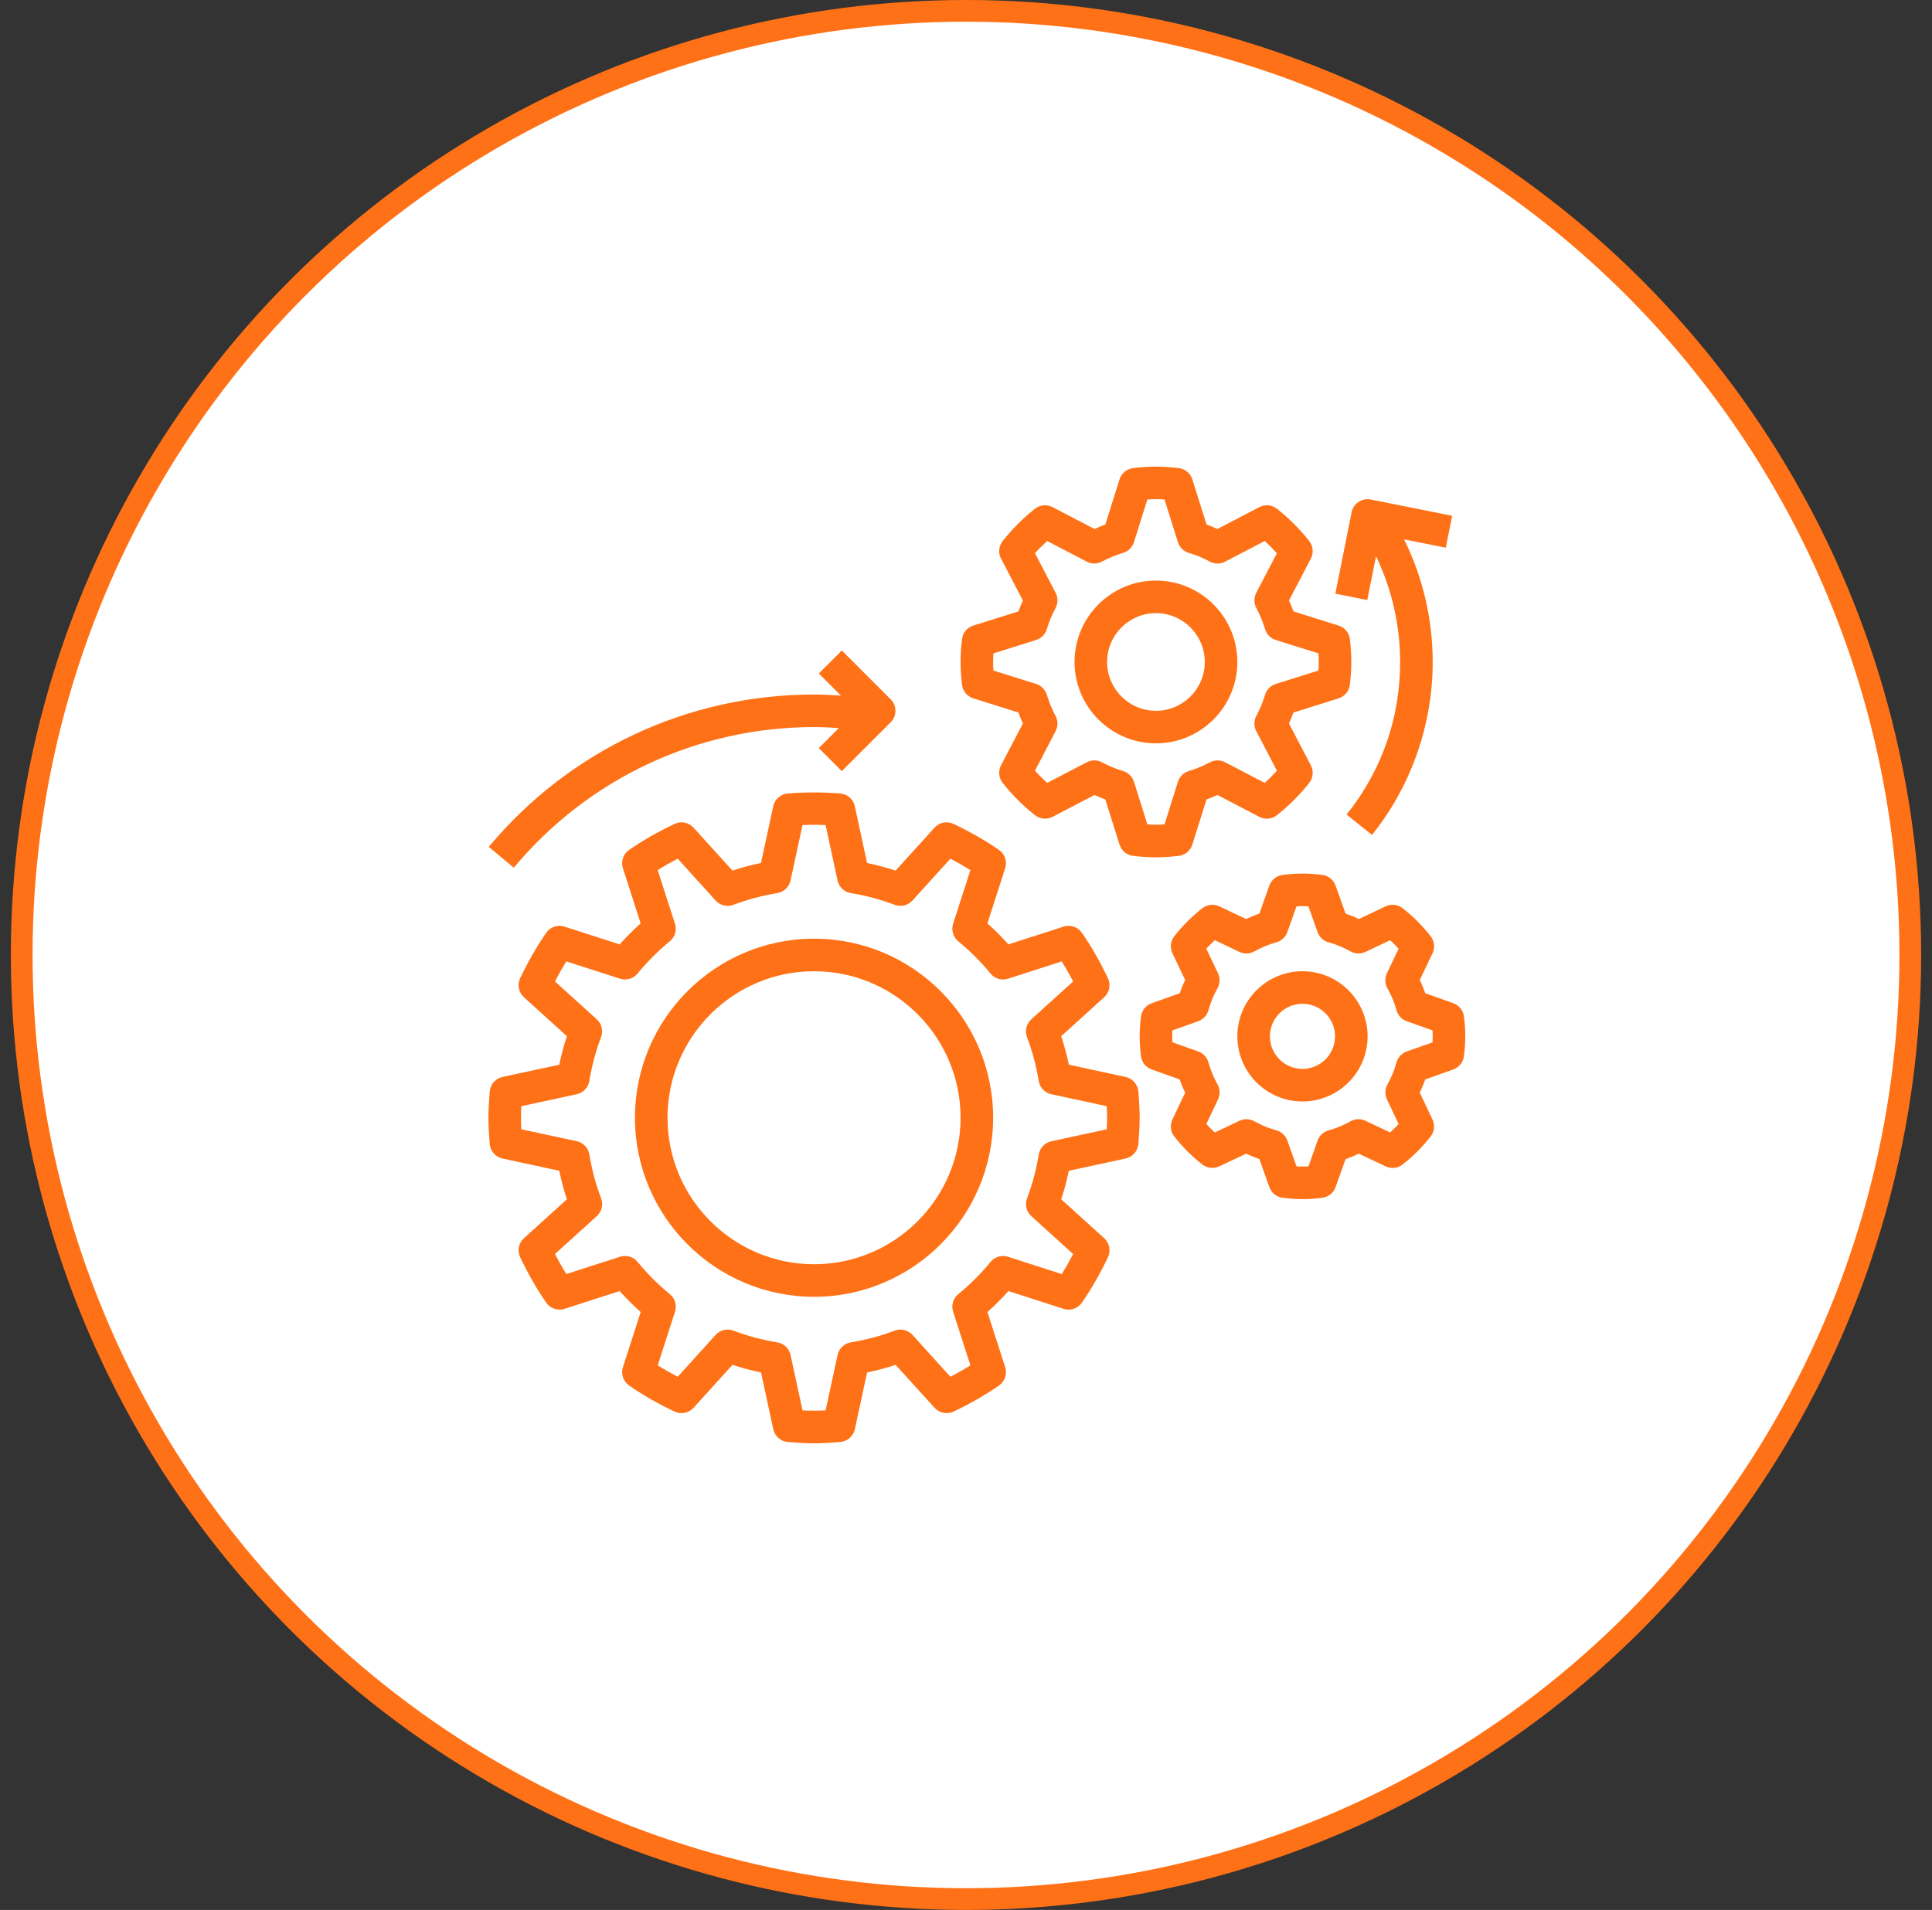
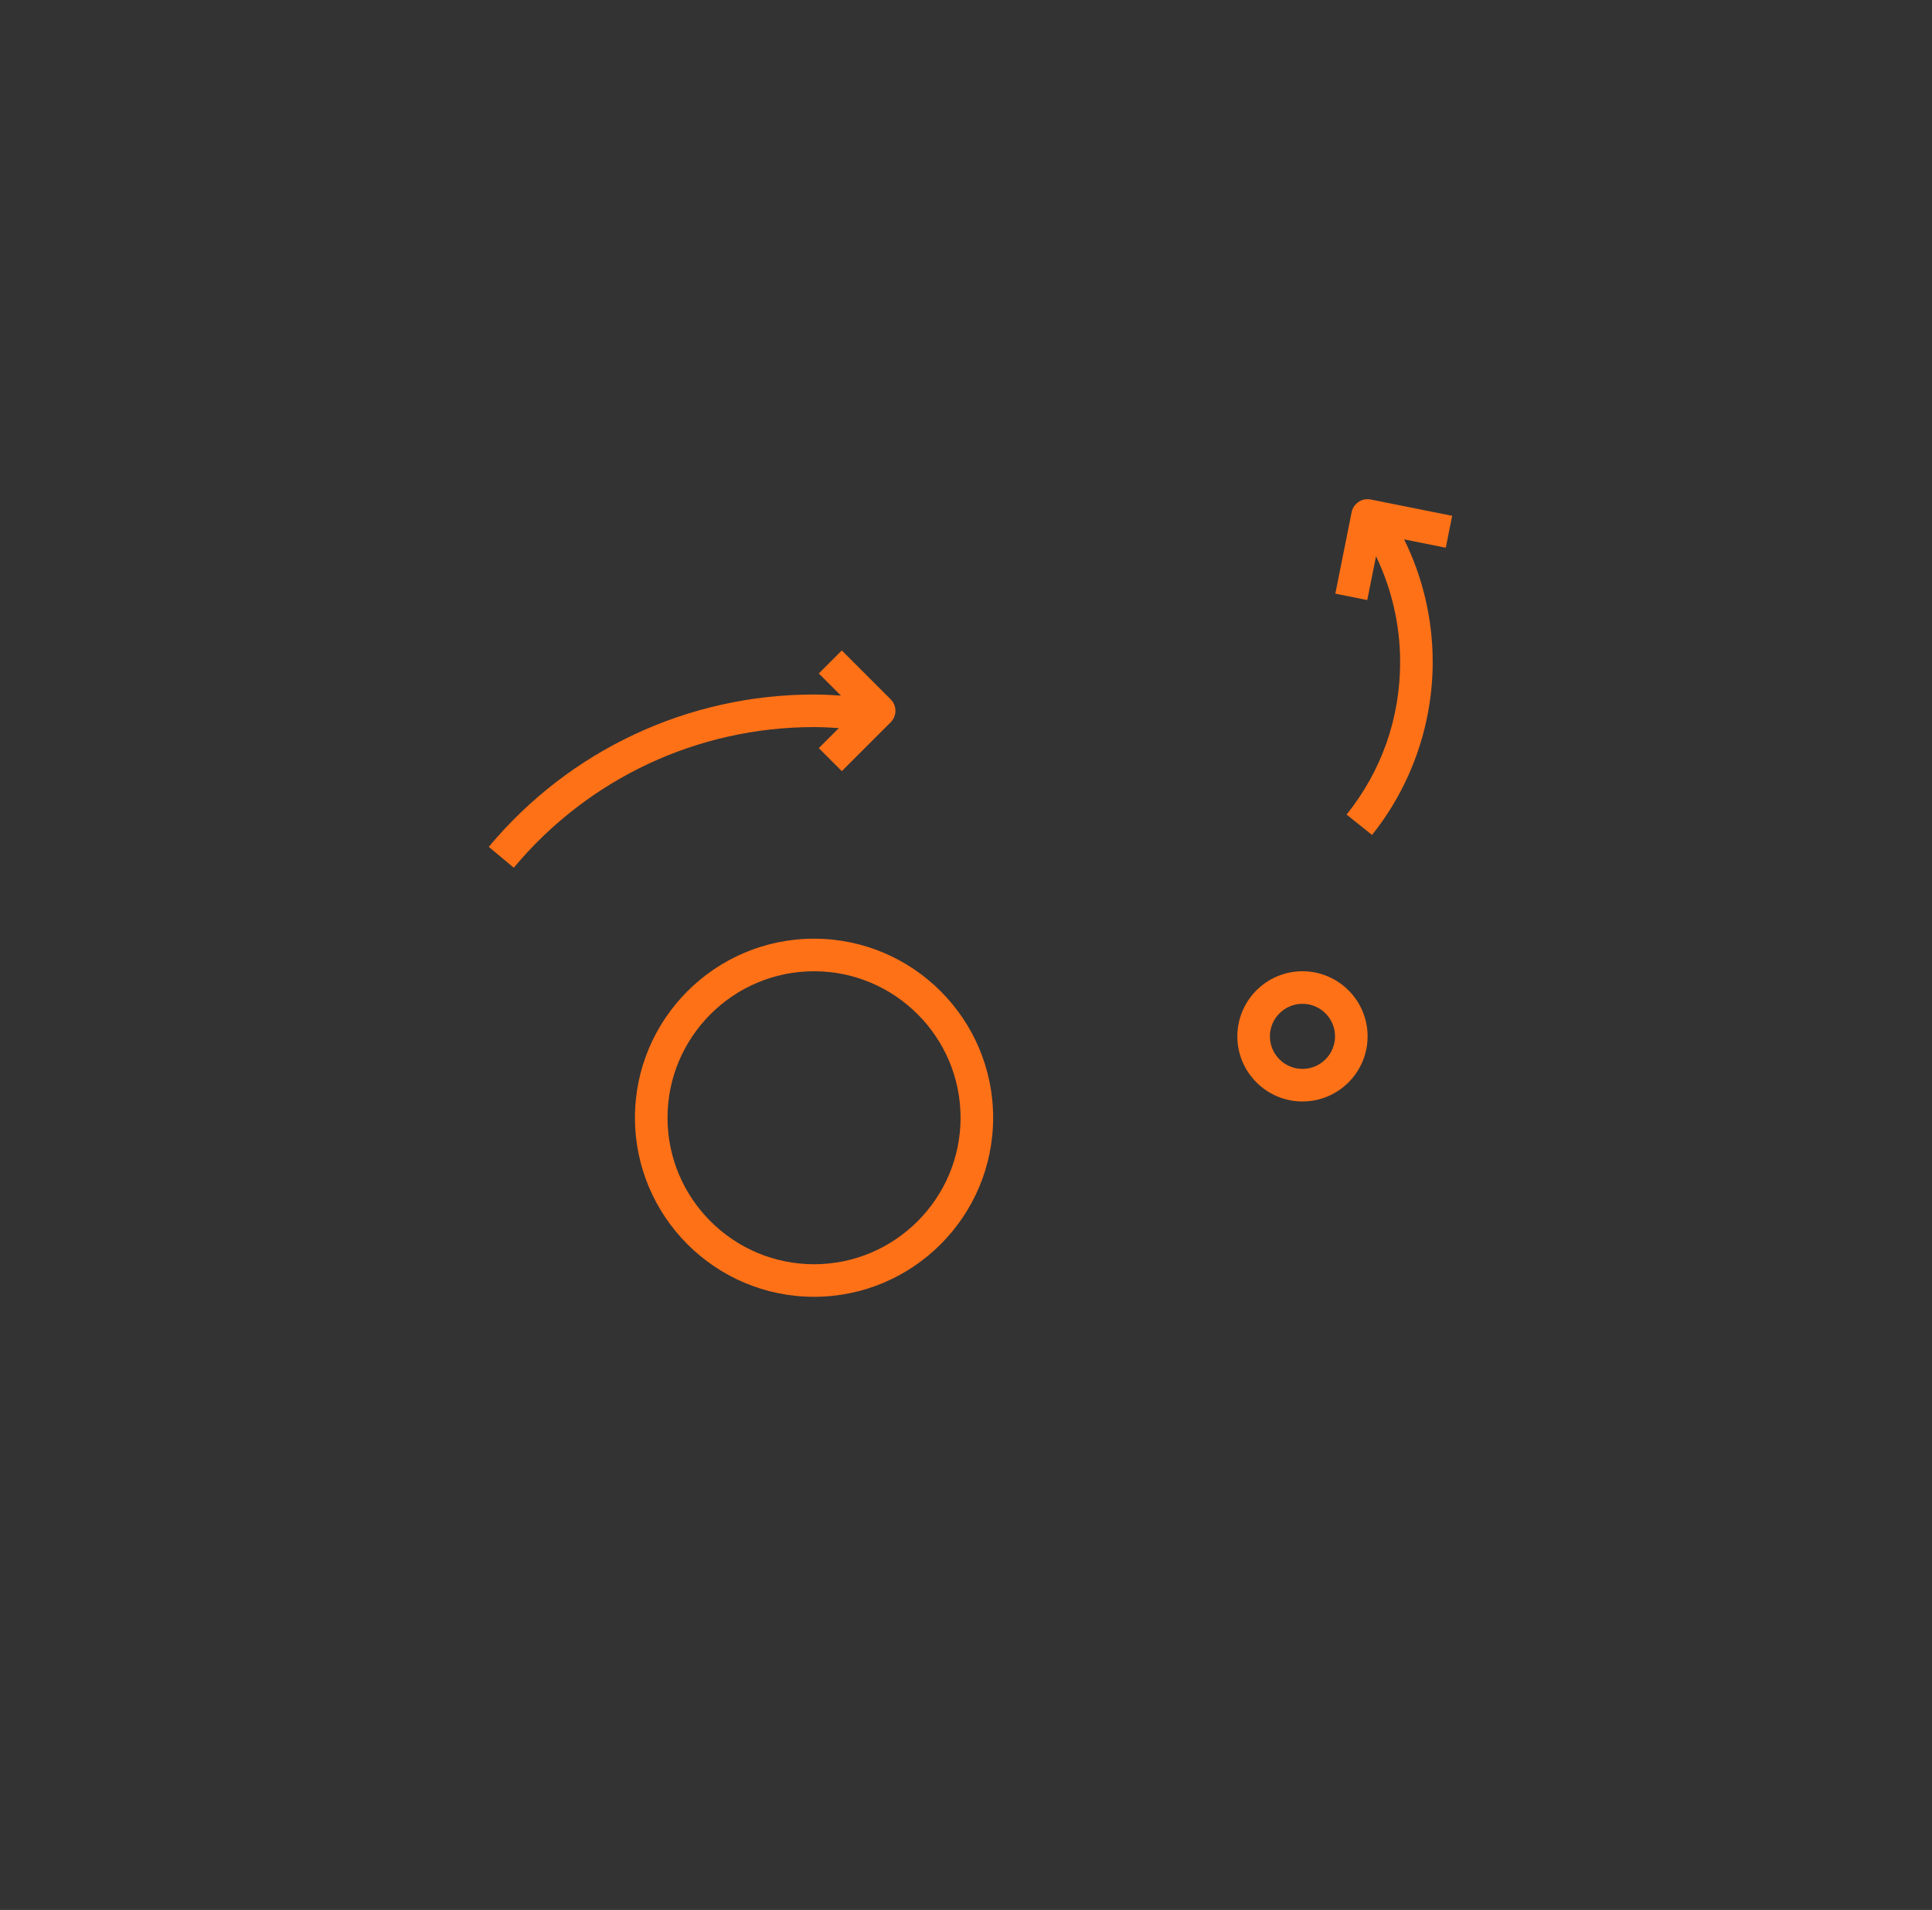
<svg xmlns="http://www.w3.org/2000/svg" width="89" height="88" viewBox="0 0 89 88" fill="none">
  <rect x="0" y="0" width="89" height="88" fill="#333333" stroke="none" />
-   <circle cx="44.5" cy="44" r="43.5" fill="white" stroke="#FF7117" />
-   <path d="M22.56 52.706C22.586 53.036 22.826 53.309 23.149 53.379L25.763 53.943C25.855 54.389 25.973 54.828 26.114 55.257L24.136 57.05C23.89 57.272 23.82 57.629 23.962 57.928C24.324 58.688 24.727 59.391 25.16 60.017C25.347 60.288 25.691 60.405 26.006 60.304L28.547 59.486C28.85 59.826 29.174 60.15 29.514 60.453L28.696 62.993C28.595 63.308 28.711 63.652 28.983 63.84C29.608 64.273 30.311 64.676 31.072 65.037C31.372 65.18 31.728 65.109 31.95 64.864L33.742 62.886C34.172 63.026 34.612 63.144 35.057 63.236L35.621 65.85C35.691 66.174 35.965 66.413 36.294 66.44C36.693 66.471 37.093 66.5 37.5 66.5C37.907 66.5 38.307 66.471 38.706 66.44C39.036 66.413 39.31 66.174 39.38 65.85L39.944 63.236C40.389 63.144 40.829 63.027 41.258 62.886L43.051 64.864C43.273 65.109 43.63 65.18 43.929 65.037C44.69 64.676 45.392 64.272 46.018 63.84C46.29 63.652 46.406 63.308 46.305 62.993L45.487 60.453C45.827 60.15 46.151 59.826 46.454 59.486L48.995 60.305C49.309 60.407 49.653 60.29 49.841 60.017C50.274 59.392 50.677 58.689 51.038 57.929C51.181 57.63 51.11 57.273 50.865 57.05L48.886 55.258C49.028 54.828 49.145 54.389 49.237 53.943L51.851 53.379C52.175 53.309 52.414 53.036 52.441 52.706C52.471 52.307 52.5 51.907 52.5 51.5C52.5 51.093 52.471 50.693 52.44 50.294C52.414 49.964 52.175 49.69 51.85 49.62L49.237 49.056C49.145 48.611 49.028 48.17 48.886 47.742L50.864 45.949C51.109 45.727 51.18 45.37 51.038 45.071C50.676 44.31 50.273 43.608 49.84 42.982C49.652 42.71 49.308 42.593 48.994 42.695L46.453 43.513C46.15 43.172 45.827 42.849 45.486 42.545L46.304 40.005C46.406 39.691 46.289 39.347 46.017 39.158C45.392 38.726 44.689 38.323 43.928 37.962C43.628 37.818 43.272 37.889 43.05 38.135L41.258 40.113C40.828 39.972 40.388 39.855 39.943 39.762L39.379 37.148C39.309 36.825 39.035 36.586 38.706 36.559C37.907 36.495 37.092 36.496 36.293 36.559C35.963 36.585 35.69 36.825 35.62 37.148L35.056 39.762C34.61 39.855 34.171 39.971 33.742 40.113L31.949 38.135C31.727 37.889 31.371 37.819 31.071 37.962C30.311 38.323 29.608 38.726 28.982 39.158C28.71 39.347 28.594 39.691 28.695 40.005L29.513 42.545C29.173 42.849 28.849 43.172 28.546 43.513L26.006 42.695C25.691 42.593 25.347 42.71 25.16 42.982C24.727 43.608 24.324 44.31 23.962 45.071C23.82 45.37 23.89 45.727 24.136 45.949L26.114 47.742C25.973 48.171 25.855 48.611 25.763 49.056L23.149 49.62C22.826 49.69 22.587 49.964 22.56 50.293C22.529 50.693 22.5 51.093 22.5 51.5C22.5 51.907 22.529 52.307 22.56 52.706ZM24.016 50.968L26.567 50.417C26.869 50.352 27.1 50.108 27.149 49.804C27.262 49.112 27.443 48.434 27.689 47.786C27.798 47.498 27.719 47.172 27.491 46.965L25.564 45.218C25.732 44.897 25.907 44.589 26.089 44.297L28.561 45.093C28.853 45.187 29.176 45.093 29.372 44.855C29.814 44.313 30.314 43.815 30.855 43.371C31.093 43.176 31.189 42.855 31.093 42.56L30.297 40.089C30.589 39.906 30.896 39.731 31.219 39.563L32.965 41.491C33.172 41.72 33.499 41.798 33.787 41.689C34.433 41.444 35.112 41.262 35.804 41.15C36.109 41.1 36.352 40.869 36.417 40.568L36.968 38.016C37.321 37.998 37.68 37.997 38.032 38.016L38.583 40.568C38.648 40.869 38.891 41.1 39.196 41.15C39.887 41.262 40.566 41.444 41.214 41.689C41.501 41.798 41.828 41.721 42.035 41.491L43.781 39.564C44.103 39.732 44.411 39.908 44.703 40.089L43.907 42.561C43.812 42.855 43.907 43.176 44.145 43.372C44.687 43.815 45.185 44.314 45.629 44.855C45.824 45.095 46.146 45.19 46.439 45.094L48.911 44.297C49.093 44.589 49.269 44.897 49.436 45.218L47.509 46.965C47.28 47.172 47.201 47.498 47.311 47.786C47.556 48.433 47.737 49.112 47.85 49.804C47.9 50.108 48.13 50.352 48.432 50.417L50.983 50.967C50.993 51.144 51 51.321 51 51.5C51 51.678 50.994 51.856 50.984 52.032L48.433 52.583C48.131 52.648 47.9 52.891 47.851 53.196C47.738 53.887 47.557 54.566 47.312 55.214C47.202 55.502 47.281 55.828 47.51 56.035L49.436 57.781C49.268 58.103 49.093 58.411 48.911 58.703L46.439 57.906C46.145 57.81 45.824 57.906 45.629 58.145C45.187 58.685 44.687 59.184 44.145 59.628C43.907 59.823 43.812 60.145 43.907 60.438L44.703 62.91C44.411 63.093 44.104 63.268 43.782 63.435L42.036 61.508C41.829 61.279 41.503 61.202 41.214 61.31C40.568 61.555 39.889 61.736 39.197 61.849C38.892 61.898 38.649 62.13 38.584 62.431L38.033 64.983C37.68 65.001 37.321 65.002 36.969 64.983L36.418 62.431C36.352 62.13 36.109 61.898 35.805 61.849C35.114 61.736 34.435 61.555 33.787 61.31C33.499 61.2 33.172 61.278 32.965 61.508L31.22 63.434C30.898 63.267 30.59 63.091 30.298 62.91L31.094 60.438C31.189 60.144 31.094 59.822 30.856 59.627C30.314 59.184 29.816 58.685 29.372 58.143C29.177 57.904 28.854 57.809 28.561 57.905L26.09 58.701C25.907 58.41 25.732 58.102 25.564 57.779L27.492 56.033C27.721 55.827 27.799 55.5 27.69 55.212C27.445 54.565 27.263 53.886 27.151 53.194C27.101 52.889 26.87 52.647 26.569 52.581L24.016 52.032C24.007 51.856 24 51.678 24 51.5C24 51.321 24.006 51.144 24.016 50.968Z" fill="#FF7117" />
-   <path d="M61.664 32.176C61.946 32.088 62.15 31.841 62.184 31.547C62.229 31.168 62.25 30.826 62.25 30.5C62.25 30.175 62.229 29.832 62.185 29.453C62.151 29.159 61.947 28.912 61.665 28.824L59.585 28.171C59.523 28 59.454 27.833 59.378 27.67L60.386 25.738C60.523 25.477 60.493 25.159 60.31 24.926C59.876 24.377 59.376 23.878 58.825 23.442C58.593 23.258 58.275 23.229 58.013 23.365L56.081 24.373C55.917 24.298 55.75 24.229 55.58 24.166L54.926 22.087C54.838 21.805 54.591 21.601 54.297 21.567C53.538 21.478 52.961 21.478 52.202 21.567C51.908 21.601 51.661 21.805 51.573 22.087L50.92 24.166C50.749 24.229 50.582 24.298 50.419 24.373L48.487 23.365C48.226 23.23 47.908 23.259 47.675 23.442C47.126 23.876 46.627 24.376 46.191 24.926C46.007 25.159 45.977 25.476 46.114 25.738L47.121 27.67C47.046 27.833 46.977 28 46.915 28.171L44.835 28.824C44.553 28.912 44.349 29.159 44.315 29.453C44.271 29.832 44.25 30.175 44.25 30.5C44.25 30.826 44.271 31.168 44.315 31.547C44.349 31.841 44.553 32.088 44.835 32.176L46.915 32.83C46.977 33 47.046 33.167 47.122 33.331L46.114 35.262C45.977 35.524 46.007 35.842 46.19 36.074C46.624 36.623 47.124 37.123 47.675 37.558C47.906 37.742 48.225 37.771 48.487 37.636L50.418 36.628C50.581 36.703 50.749 36.772 50.919 36.835L51.572 38.914C51.661 39.196 51.907 39.4 52.202 39.434C52.582 39.479 52.925 39.5 53.25 39.5C53.575 39.5 53.918 39.479 54.297 39.435C54.591 39.401 54.838 39.197 54.926 38.915L55.58 36.835C55.75 36.773 55.917 36.704 56.081 36.628L58.012 37.636C58.273 37.773 58.592 37.744 58.824 37.56C59.373 37.126 59.873 36.626 60.308 36.076C60.492 35.843 60.522 35.526 60.386 35.263L59.377 33.332C59.453 33.169 59.522 33.001 59.584 32.831L61.664 32.176ZM58.769 31.513C58.532 31.588 58.348 31.775 58.276 32.014C58.174 32.353 58.039 32.679 57.875 32.984C57.758 33.203 57.755 33.466 57.871 33.686L58.822 35.51C58.645 35.707 58.456 35.896 58.26 36.073L56.436 35.121C56.215 35.005 55.952 35.008 55.734 35.125C55.429 35.289 55.102 35.424 54.764 35.526C54.526 35.597 54.338 35.782 54.263 36.019L53.645 37.987C53.371 38.004 53.129 38.004 52.855 37.987L52.237 36.019C52.162 35.782 51.975 35.598 51.736 35.526C51.397 35.424 51.071 35.289 50.767 35.125C50.548 35.008 50.285 35.005 50.064 35.121L48.24 36.073C48.043 35.895 47.855 35.707 47.678 35.51L48.629 33.686C48.744 33.466 48.742 33.202 48.625 32.984C48.461 32.679 48.326 32.353 48.224 32.014C48.153 31.776 47.968 31.588 47.731 31.513L45.763 30.895C45.754 30.758 45.75 30.627 45.75 30.5C45.75 30.373 45.754 30.242 45.763 30.105L47.731 29.487C47.968 29.412 48.152 29.225 48.224 28.987C48.326 28.647 48.461 28.321 48.625 28.017C48.742 27.798 48.745 27.535 48.629 27.314L47.678 25.49C47.855 25.293 48.044 25.105 48.24 24.928L50.064 25.879C50.284 25.994 50.548 25.992 50.766 25.875C51.071 25.711 51.398 25.576 51.736 25.474C51.974 25.403 52.162 25.218 52.237 24.981L52.855 23.013C53.129 22.996 53.371 22.996 53.645 23.013L54.263 24.981C54.338 25.218 54.525 25.402 54.764 25.474C55.103 25.576 55.429 25.711 55.733 25.875C55.952 25.993 56.215 25.995 56.436 25.879L58.26 24.928C58.457 25.105 58.645 25.294 58.822 25.49L57.871 27.314C57.756 27.534 57.758 27.798 57.875 28.016C58.039 28.321 58.174 28.648 58.276 28.987C58.347 29.224 58.532 29.412 58.769 29.487L60.737 30.105C60.746 30.242 60.75 30.373 60.75 30.5C60.75 30.627 60.746 30.758 60.737 30.895L58.769 31.513Z" fill="#FF7117" />
-   <path d="M66.947 46.223L65.658 45.765C65.585 45.556 65.501 45.351 65.405 45.153L65.991 43.919C66.113 43.662 66.079 43.359 65.904 43.136C65.529 42.657 65.096 42.222 64.615 41.846C64.391 41.67 64.086 41.637 63.831 41.759L62.596 42.345C62.398 42.25 62.194 42.165 61.984 42.093L61.526 40.804C61.431 40.536 61.192 40.345 60.91 40.311C60.242 40.23 59.758 40.23 59.09 40.311C58.807 40.344 58.568 40.536 58.473 40.804L58.016 42.093C57.806 42.166 57.602 42.25 57.403 42.345L56.169 41.76C55.914 41.638 55.61 41.672 55.386 41.847C54.907 42.222 54.472 42.655 54.096 43.136C53.921 43.359 53.888 43.663 54.009 43.92L54.595 45.154C54.5 45.352 54.416 45.557 54.343 45.766L53.054 46.224C52.786 46.32 52.595 46.559 52.561 46.841C52.52 47.173 52.5 47.471 52.5 47.75C52.5 48.029 52.52 48.326 52.56 48.66C52.594 48.942 52.785 49.181 53.053 49.276L54.342 49.734C54.416 49.943 54.499 50.148 54.595 50.346L54.009 51.58C53.887 51.837 53.92 52.14 54.096 52.363C54.471 52.842 54.904 53.277 55.385 53.653C55.609 53.828 55.913 53.862 56.169 53.74L57.404 53.154C57.602 53.249 57.806 53.334 58.016 53.406L58.474 54.695C58.569 54.963 58.808 55.154 59.09 55.188C59.424 55.23 59.721 55.25 60 55.25C60.279 55.25 60.576 55.23 60.91 55.19C61.192 55.156 61.431 54.965 61.526 54.696L61.984 53.408C62.193 53.334 62.398 53.25 62.596 53.155L63.83 53.741C64.086 53.863 64.391 53.83 64.613 53.654C65.093 53.279 65.527 52.845 65.903 52.365C66.078 52.141 66.112 51.837 65.99 51.581L65.404 50.346C65.499 50.148 65.584 49.944 65.656 49.734L66.945 49.276C67.213 49.181 67.404 48.942 67.439 48.66C67.481 48.326 67.5 48.029 67.5 47.75C67.5 47.471 67.481 47.174 67.44 46.84C67.406 46.557 67.215 46.319 66.947 46.223ZM65.993 48.024L64.804 48.446C64.573 48.528 64.397 48.717 64.332 48.952C64.234 49.308 64.094 49.648 63.916 49.962C63.796 50.175 63.787 50.433 63.891 50.653L64.43 51.788C64.305 51.924 64.174 52.055 64.039 52.179L62.904 51.64C62.685 51.536 62.426 51.545 62.213 51.665C61.898 51.843 61.559 51.983 61.204 52.081C60.968 52.146 60.779 52.323 60.697 52.553L60.275 53.742C60.093 53.751 59.908 53.751 59.727 53.742L59.305 52.553C59.223 52.323 59.034 52.146 58.798 52.081C58.442 51.983 58.102 51.843 57.788 51.665C57.576 51.546 57.319 51.537 57.097 51.64L55.963 52.179C55.826 52.054 55.696 51.924 55.572 51.788L56.111 50.653C56.215 50.433 56.206 50.175 56.086 49.962C55.907 49.647 55.768 49.308 55.669 48.953C55.604 48.717 55.428 48.528 55.198 48.446L54.009 48.024C54.003 47.933 54 47.842 54 47.75C54 47.658 54.003 47.566 54.008 47.476L55.196 47.053C55.426 46.971 55.603 46.782 55.667 46.547C55.766 46.19 55.907 45.851 56.084 45.537C56.204 45.324 56.213 45.066 56.109 44.846L55.571 43.711C55.695 43.575 55.825 43.444 55.961 43.32L57.096 43.859C57.316 43.964 57.575 43.955 57.787 43.834C58.102 43.656 58.441 43.516 58.796 43.418C59.032 43.353 59.221 43.176 59.303 42.946L59.725 41.757C59.907 41.748 60.092 41.748 60.273 41.757L60.695 42.946C60.777 43.176 60.966 43.353 61.202 43.418C61.558 43.516 61.898 43.656 62.212 43.834C62.425 43.955 62.682 43.964 62.903 43.859L64.037 43.32C64.174 43.445 64.304 43.575 64.428 43.711L63.889 44.846C63.785 45.066 63.794 45.324 63.914 45.537C64.093 45.852 64.232 46.191 64.331 46.546C64.396 46.782 64.572 46.971 64.802 47.053L65.991 47.475C65.997 47.567 66 47.658 66 47.75C66 47.842 65.997 47.933 65.993 48.024Z" fill="#FF7117" />
  <path d="M37.5 59.75C42.049 59.75 45.75 56.049 45.75 51.5C45.75 46.951 42.049 43.25 37.5 43.25C32.951 43.25 29.25 46.951 29.25 51.5C29.25 56.049 32.951 59.75 37.5 59.75ZM37.5 44.75C41.221 44.75 44.25 47.779 44.25 51.5C44.25 55.221 41.221 58.25 37.5 58.25C33.779 58.25 30.75 55.221 30.75 51.5C30.75 47.779 33.779 44.75 37.5 44.75Z" fill="#FF7117" />
  <path d="M22.516 39.019L23.668 39.98C27.102 35.862 32.143 33.5 37.499 33.5C37.881 33.5 38.262 33.522 38.643 33.546L37.719 34.47L38.779 35.53L41.029 33.28C41.323 32.987 41.323 32.513 41.029 32.22L38.779 29.97L37.719 31.03L38.738 32.05C38.326 32.023 37.912 32 37.499 32C31.697 32 26.236 34.558 22.516 39.019Z" fill="#FF7117" />
-   <path d="M53.25 26.75C51.182 26.75 49.5 28.432 49.5 30.5C49.5 32.568 51.182 34.25 53.25 34.25C55.318 34.25 57 32.568 57 30.5C57 28.432 55.318 26.75 53.25 26.75ZM53.25 32.75C52.01 32.75 51 31.741 51 30.5C51 29.259 52.01 28.25 53.25 28.25C54.49 28.25 55.5 29.259 55.5 30.5C55.5 31.741 54.49 32.75 53.25 32.75Z" fill="#FF7117" />
  <path d="M60 44.75C58.346 44.75 57 46.096 57 47.75C57 49.404 58.346 50.75 60 50.75C61.654 50.75 63 49.404 63 47.75C63 46.096 61.654 44.75 60 44.75ZM60 49.25C59.173 49.25 58.5 48.577 58.5 47.75C58.5 46.923 59.173 46.25 60 46.25C60.827 46.25 61.5 46.923 61.5 47.75C61.5 48.577 60.827 49.25 60 49.25Z" fill="#FF7117" />
  <path d="M66.896 23.765L63.146 23.015C62.738 22.933 62.345 23.197 62.264 23.603L61.514 27.353L62.984 27.648L63.389 25.629C64.115 27.141 64.499 28.807 64.499 30.5C64.499 33.086 63.646 35.518 62.032 37.531L63.203 38.47C65.006 36.219 65.999 33.389 65.999 30.5C65.999 28.536 65.546 26.599 64.682 24.852L66.602 25.236L66.896 23.765Z" fill="#FF7117" />
</svg>